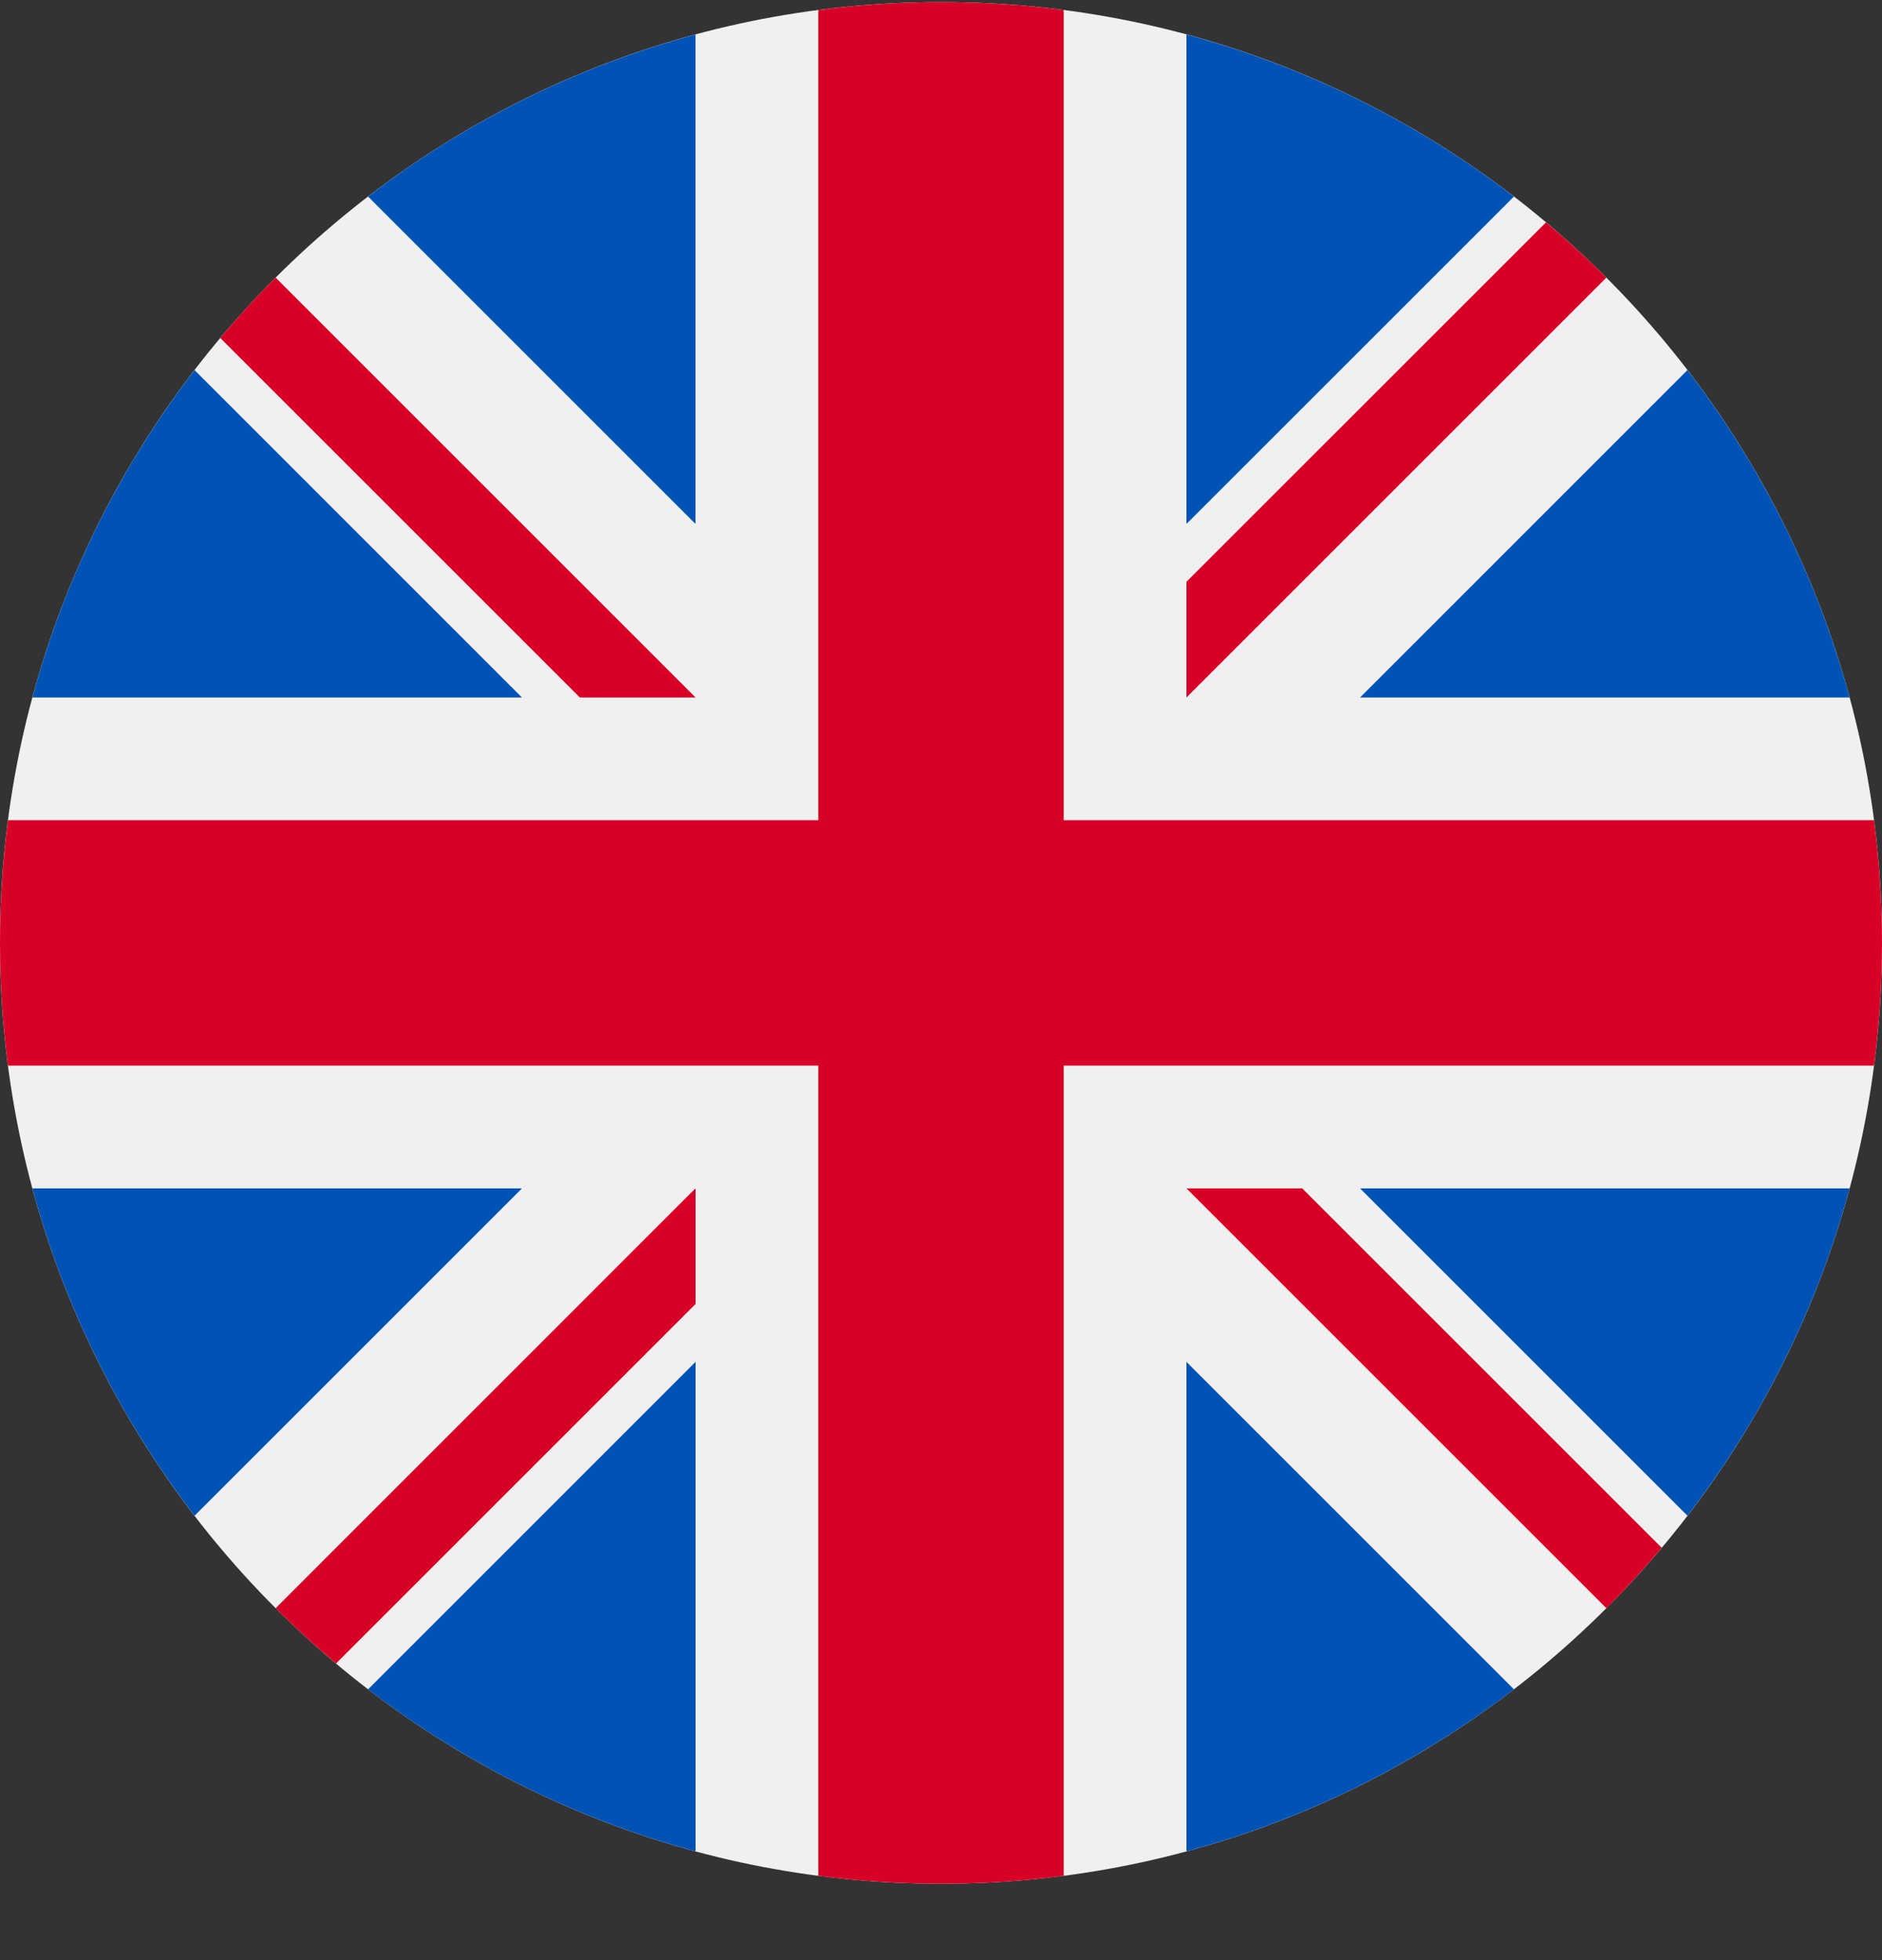
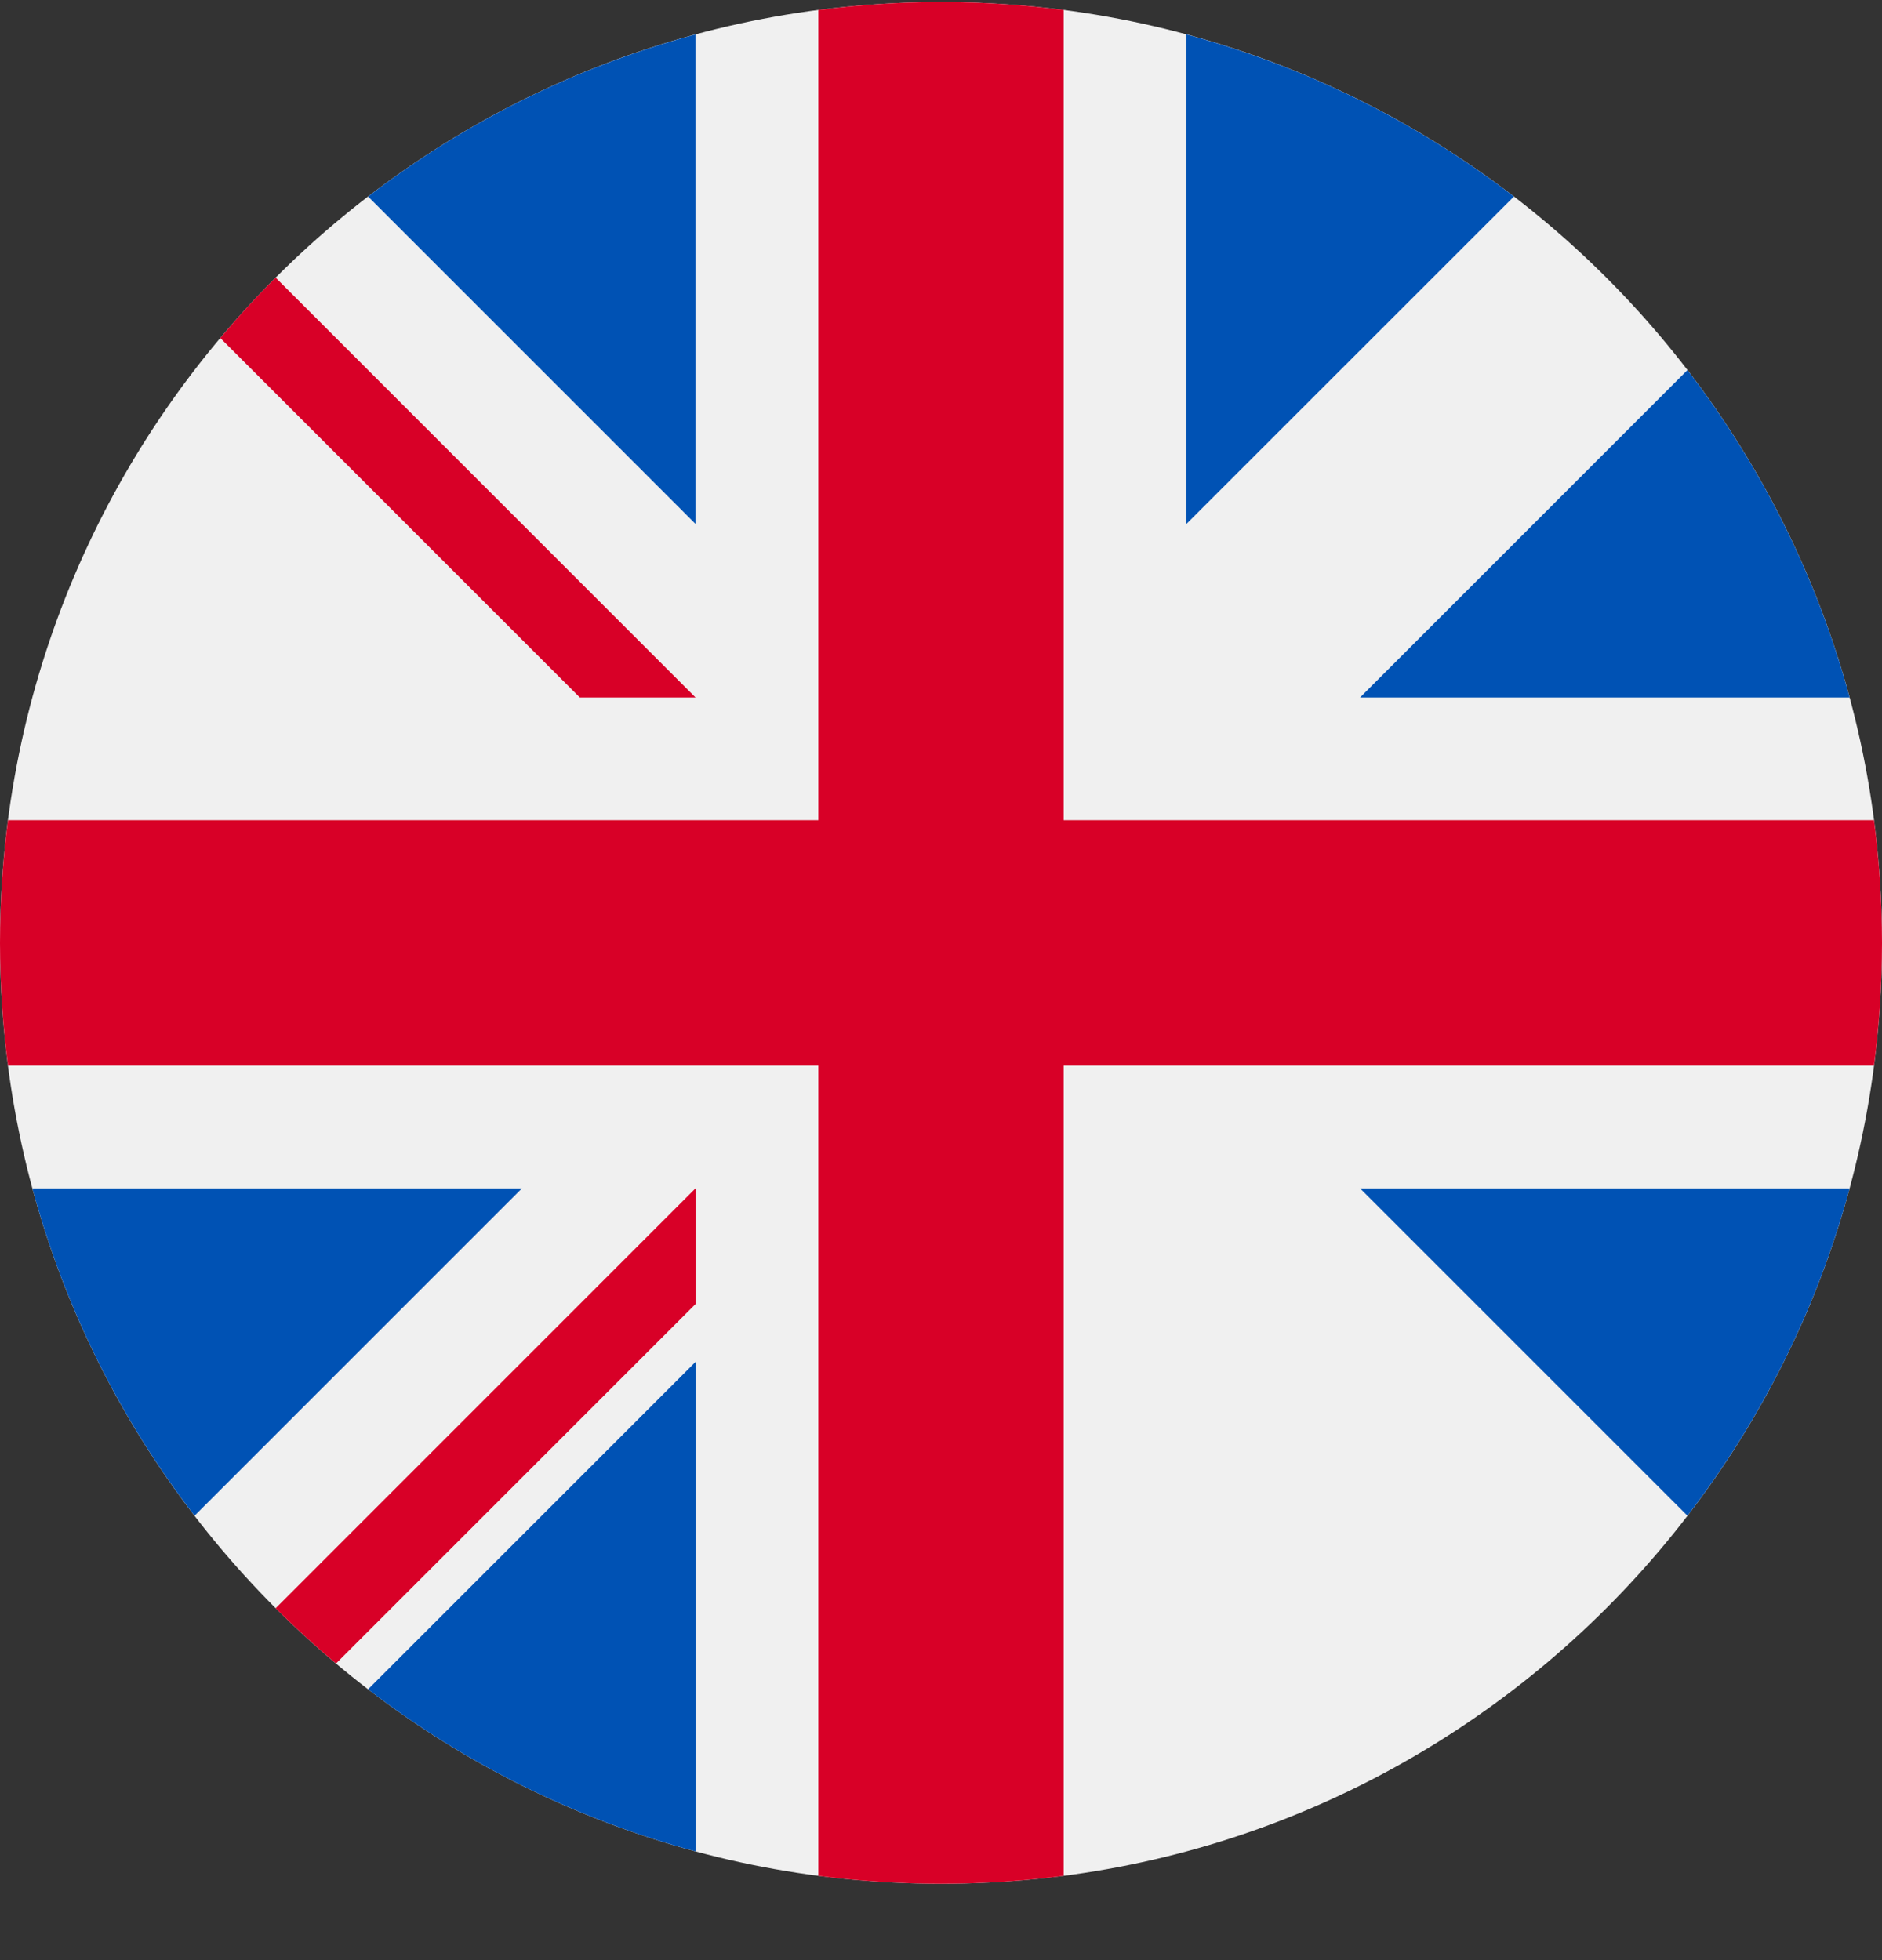
<svg xmlns="http://www.w3.org/2000/svg" width="24" height="25" viewBox="0 0 24 25" fill="none">
  <rect x="0" y="0" width="24" height="25" fill="#333333" stroke="none" />
  <g clip-path="url(#clip0_3_39)">
    <path d="M12 24.026C18.627 24.026 24 18.654 24 12.026C24 5.399 18.627 0.026 12 0.026C5.373 0.026 0 5.399 0 12.026C0 18.654 5.373 24.026 12 24.026Z" fill="#F0F0F0" />
-     <path d="M2.481 4.72C1.538 5.947 0.827 7.36 0.413 8.896H6.656L2.481 4.72Z" fill="#0052B4" />
    <path d="M23.587 8.896C23.173 7.36 22.462 5.947 21.519 4.72L17.344 8.896H23.587Z" fill="#0052B4" />
    <path d="M0.413 15.157C0.827 16.692 1.538 18.106 2.481 19.332L6.656 15.157H0.413Z" fill="#0052B4" />
    <path d="M19.306 2.507C18.079 1.564 16.666 0.854 15.13 0.44V6.682L19.306 2.507Z" fill="#0052B4" />
    <path d="M4.694 21.546C5.92 22.488 7.334 23.199 8.87 23.613V17.37L4.694 21.546Z" fill="#0052B4" />
    <path d="M8.869 0.44C7.334 0.854 5.92 1.564 4.694 2.507L8.869 6.682V0.44Z" fill="#0052B4" />
-     <path d="M15.13 23.613C16.666 23.199 18.079 22.488 19.306 21.546L15.13 17.37V23.613Z" fill="#0052B4" />
    <path d="M17.344 15.157L21.519 19.332C22.462 18.106 23.173 16.692 23.587 15.157H17.344Z" fill="#0052B4" />
    <path d="M23.898 10.461H13.565H13.565V0.128C13.053 0.061 12.53 0.026 12 0.026C11.469 0.026 10.947 0.061 10.435 0.128V10.461V10.461H0.102C0.035 10.973 0 11.496 0 12.026C0 12.557 0.035 13.079 0.102 13.591H10.435H10.435V23.925C10.947 23.991 11.469 24.026 12 24.026C12.53 24.026 13.053 23.991 13.565 23.925V13.591V13.591H23.898C23.965 13.079 24 12.557 24 12.026C24 11.496 23.965 10.973 23.898 10.461Z" fill="#D80027" />
-     <path d="M15.13 15.157L20.485 20.512C20.732 20.265 20.966 20.008 21.191 19.741L16.606 15.157H15.13V15.157Z" fill="#D80027" />
    <path d="M8.87 15.157H8.869L3.515 20.512C3.761 20.758 4.018 20.993 4.285 21.217L8.87 16.632V15.157Z" fill="#D80027" />
    <path d="M8.87 8.896V8.896L3.515 3.541C3.268 3.787 3.033 4.044 2.809 4.311L7.394 8.896H8.87V8.896Z" fill="#D80027" />
-     <path d="M15.13 8.896L20.485 3.541C20.239 3.295 19.982 3.06 19.715 2.836L15.13 7.42V8.896Z" fill="#D80027" />
  </g>
  <defs>
    <clipPath id="clip0_3_39">
      <rect width="24" height="24" fill="white" transform="translate(0 0.026)" />
    </clipPath>
  </defs>
</svg>